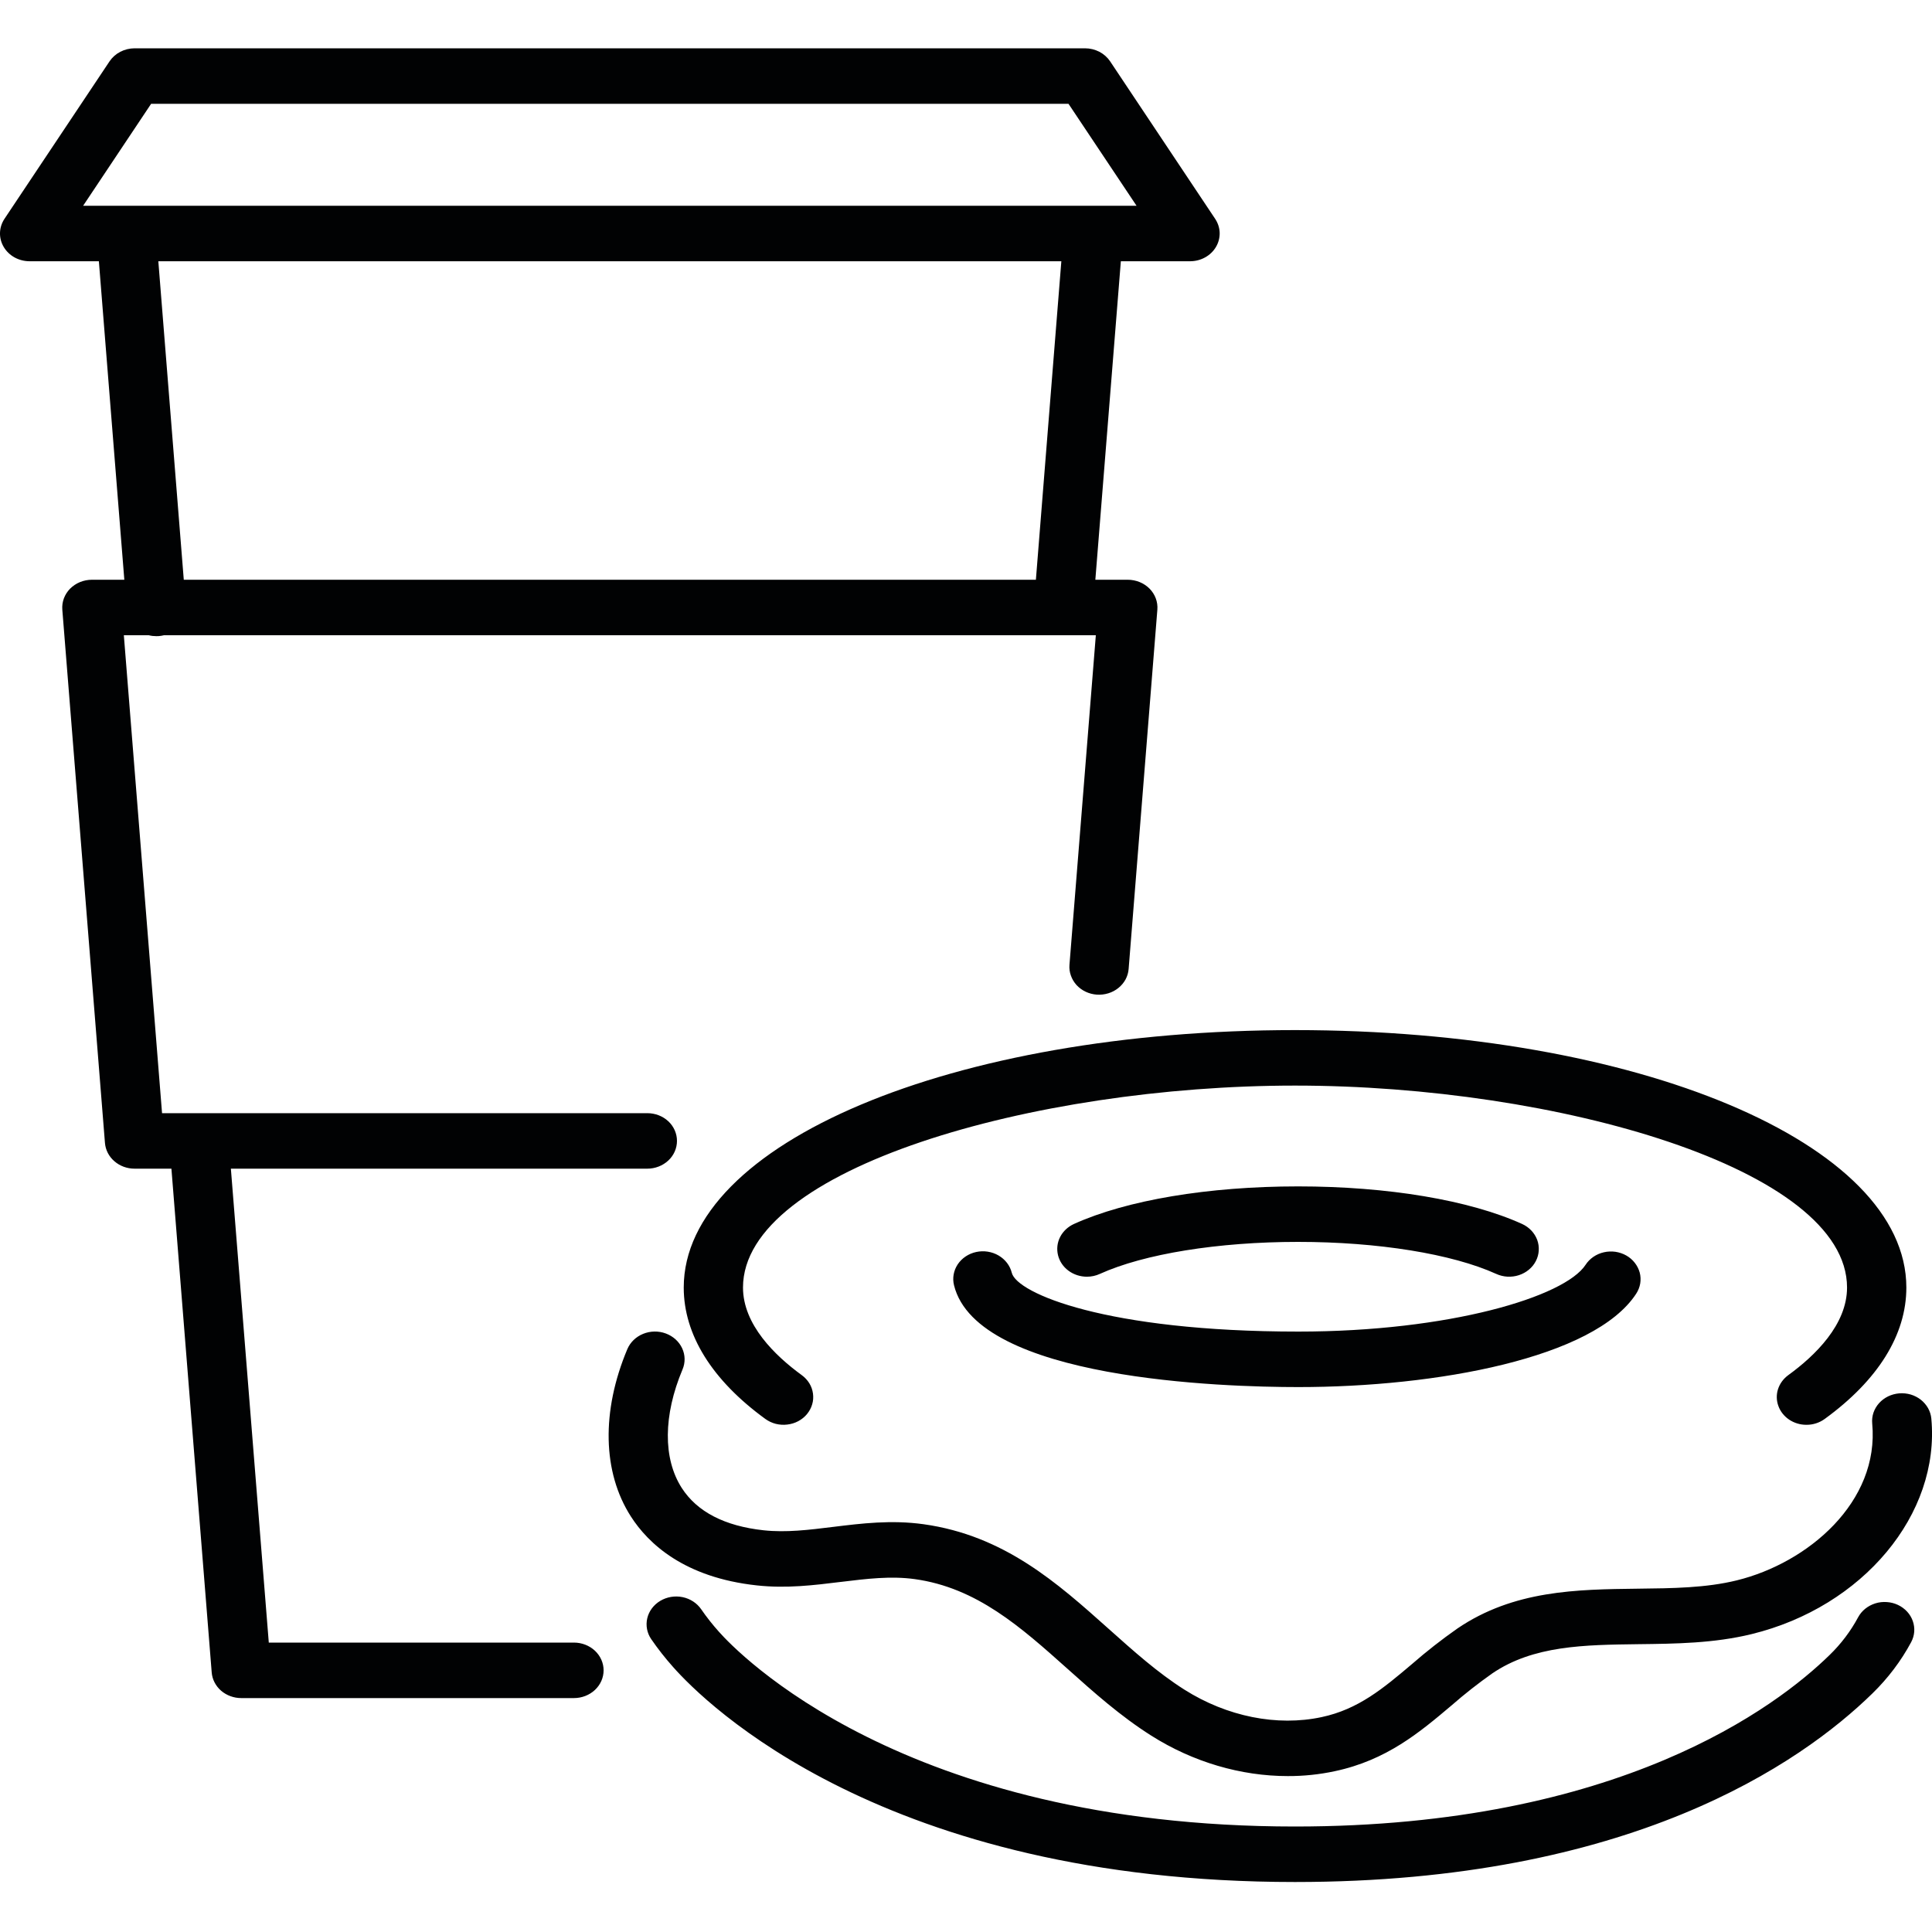
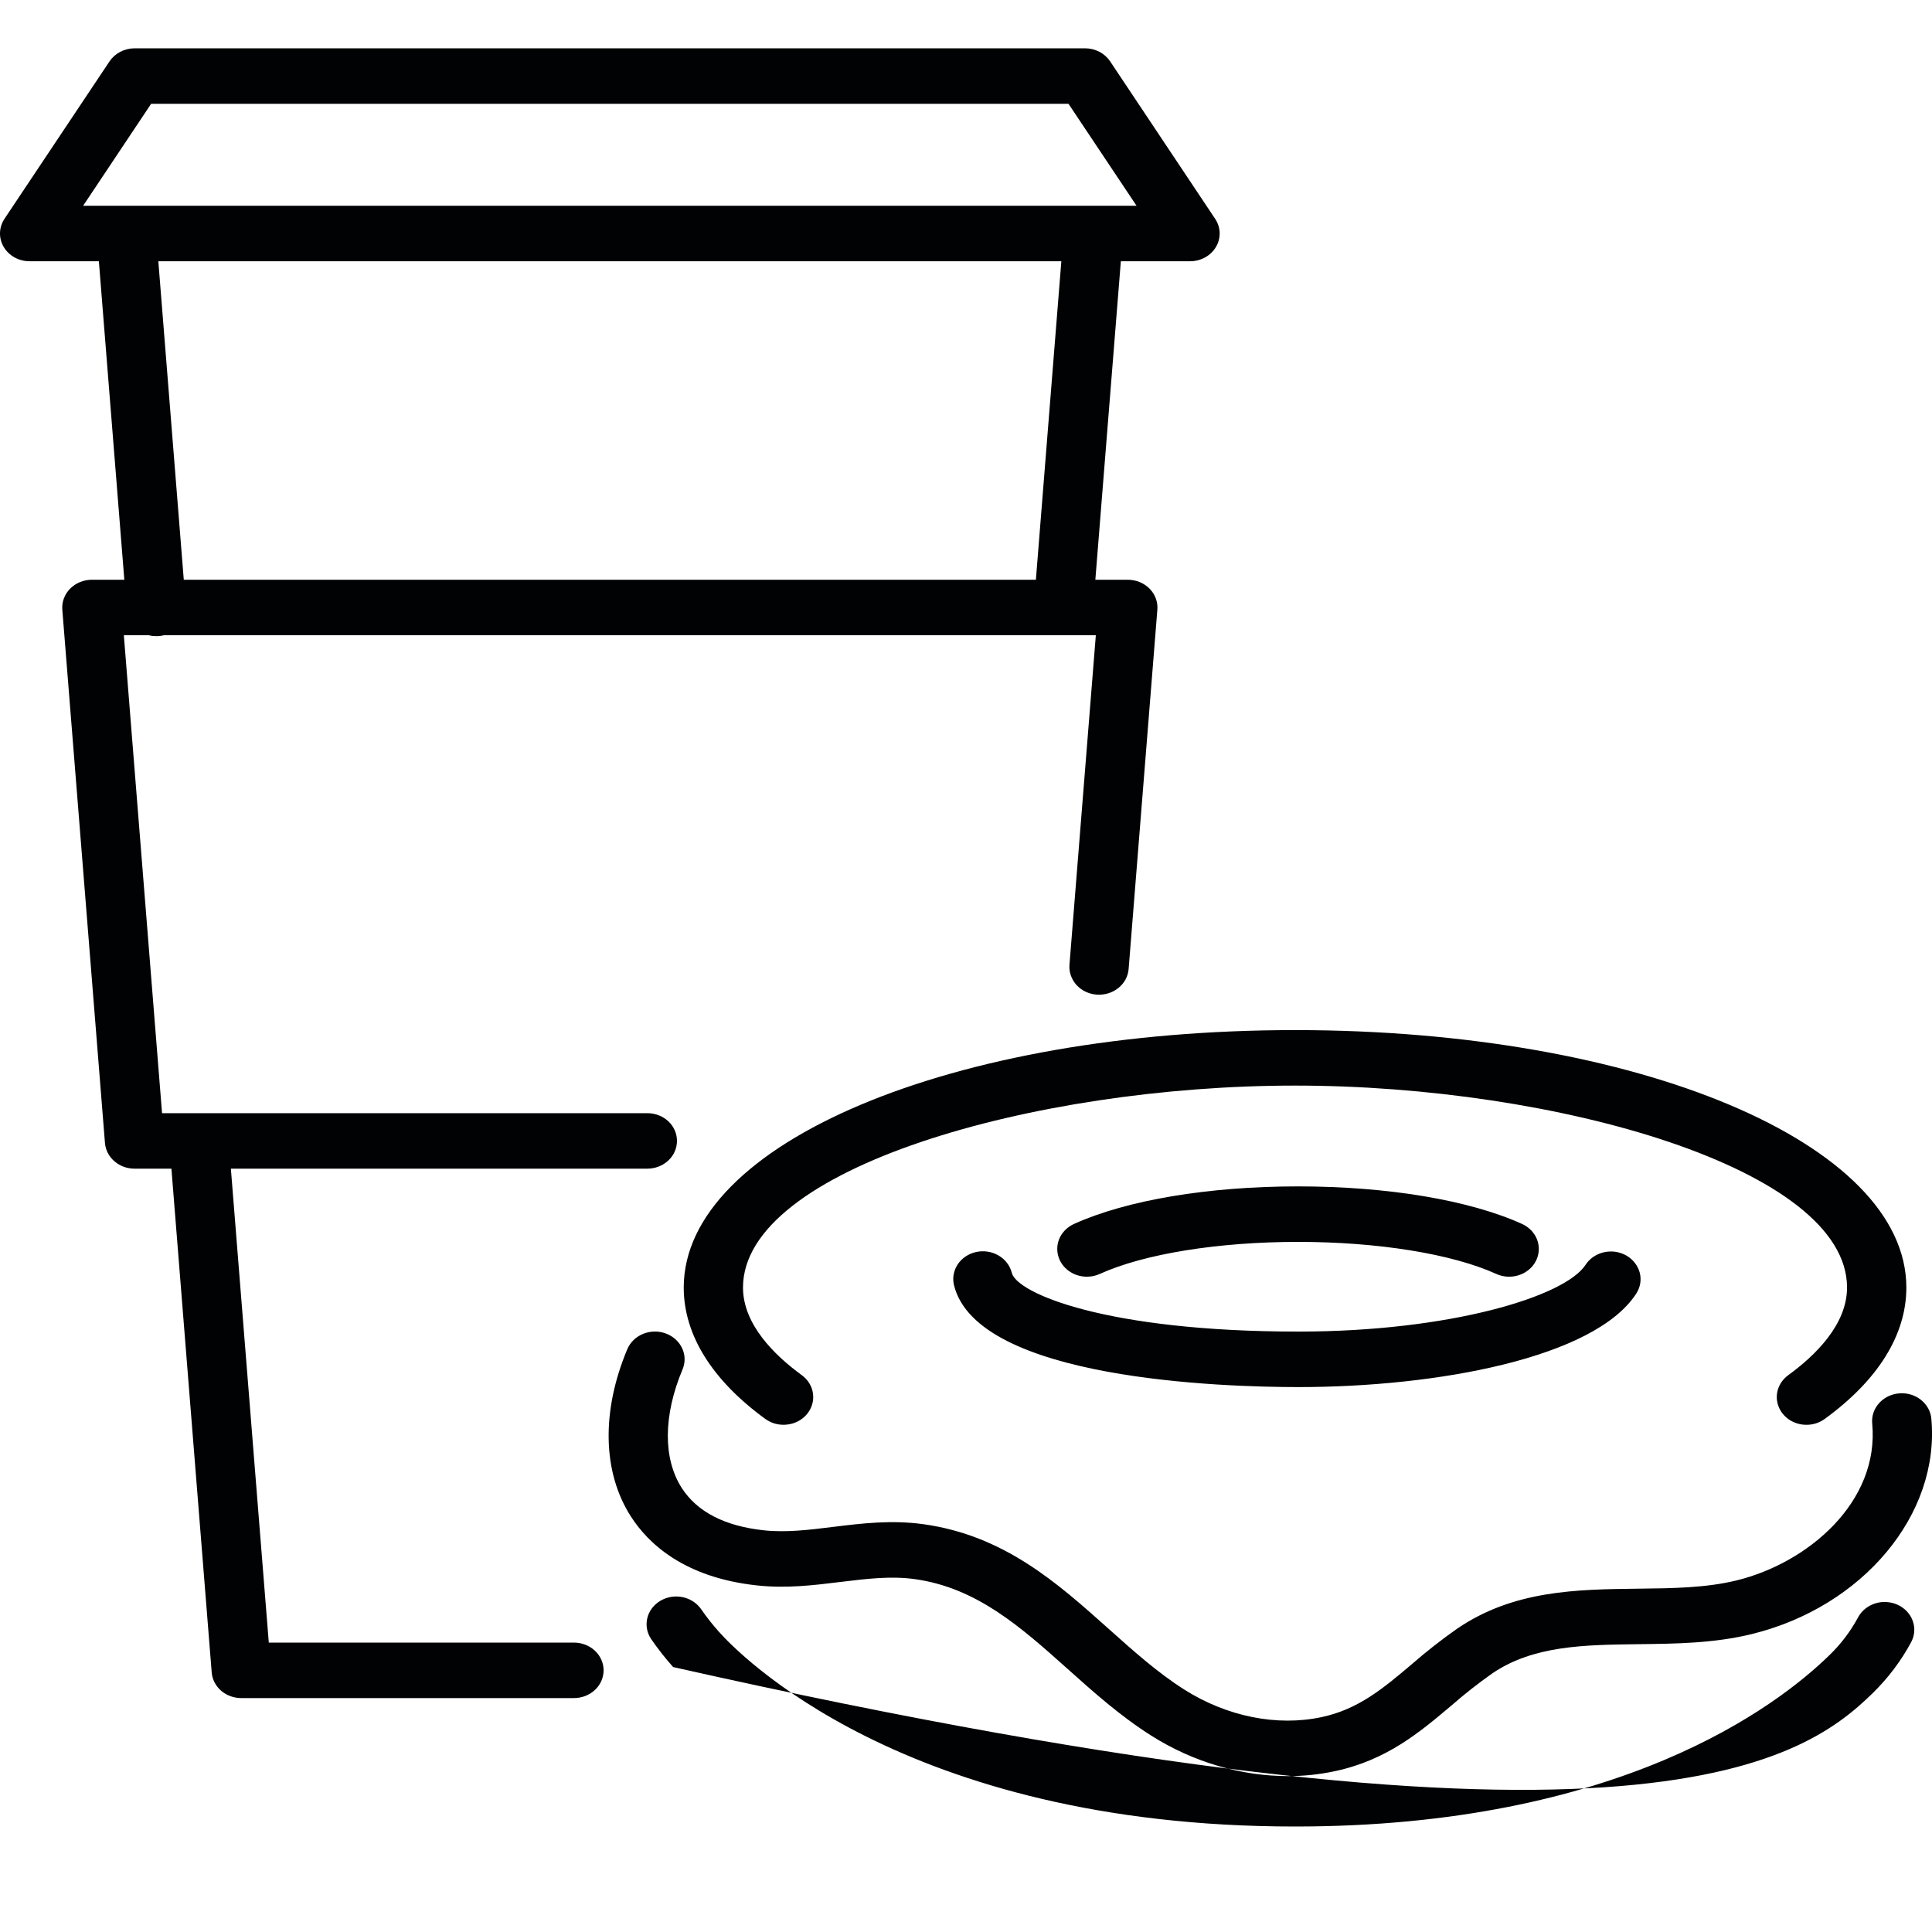
<svg xmlns="http://www.w3.org/2000/svg" width="40" height="40" viewBox="0 0 40 40" fill="none">
-   <path fill-rule="evenodd" clip-rule="evenodd" d="M22.463 1H2.789C2.685 1 2.582 1.025 2.491 1.072C2.4 1.119 2.323 1.188 2.268 1.27L0.093 4.53C0.035 4.617 0.003 4.717 0 4.82C-0.003 4.922 0.024 5.024 0.077 5.113C0.13 5.203 0.208 5.278 0.302 5.33C0.397 5.382 0.505 5.409 0.614 5.409H2.047L2.574 12.003H1.903C1.818 12.003 1.734 12.02 1.657 12.051C1.58 12.083 1.51 12.129 1.452 12.187C1.395 12.245 1.351 12.313 1.323 12.388C1.295 12.463 1.284 12.542 1.29 12.621L2.173 23.664C2.185 23.809 2.254 23.944 2.368 24.042C2.481 24.141 2.63 24.196 2.785 24.196H3.549L4.383 34.625C4.394 34.77 4.464 34.905 4.577 35.004C4.691 35.102 4.84 35.157 4.995 35.157H11.883L11.883 35.157C12.046 35.157 12.202 35.096 12.317 34.989C12.432 34.881 12.497 34.735 12.497 34.582C12.497 34.43 12.432 34.284 12.317 34.176C12.202 34.069 12.046 34.008 11.883 34.008H5.565L4.78 24.196H13.402C13.565 24.196 13.721 24.135 13.837 24.027C13.952 23.92 14.016 23.773 14.016 23.621C14.016 23.469 13.952 23.323 13.837 23.215C13.721 23.107 13.565 23.047 13.402 23.047H3.355L2.564 13.152H3.08C3.131 13.165 3.183 13.171 3.236 13.171C3.252 13.171 3.267 13.171 3.283 13.17C3.321 13.167 3.358 13.161 3.395 13.152H22.688L22.142 19.977C22.136 20.052 22.146 20.128 22.172 20.199C22.197 20.271 22.237 20.337 22.289 20.395C22.342 20.452 22.406 20.499 22.478 20.533C22.55 20.567 22.628 20.587 22.709 20.593C22.789 20.598 22.87 20.589 22.947 20.565C23.023 20.542 23.094 20.504 23.155 20.455C23.216 20.406 23.266 20.346 23.303 20.279C23.339 20.211 23.361 20.138 23.367 20.063L23.962 12.621C23.968 12.542 23.957 12.463 23.929 12.388C23.901 12.313 23.857 12.245 23.8 12.187C23.742 12.129 23.673 12.083 23.595 12.051C23.518 12.02 23.434 12.003 23.35 12.003H22.678L23.206 5.409H24.638C24.747 5.409 24.855 5.382 24.949 5.33C25.044 5.278 25.122 5.203 25.175 5.113C25.228 5.024 25.254 4.922 25.252 4.82C25.249 4.717 25.216 4.617 25.158 4.53L22.984 1.27C22.929 1.188 22.852 1.119 22.761 1.072C22.67 1.025 22.567 1 22.463 1ZM21.447 12.003L21.974 5.409H3.278L3.805 12.003H21.447ZM3.129 2.149H22.122L23.531 4.26H1.721L3.129 2.149ZM37.401 29.499C37.273 29.5 37.148 29.462 37.044 29.393C36.94 29.323 36.861 29.225 36.82 29.111C36.778 28.998 36.775 28.875 36.812 28.761C36.849 28.646 36.923 28.545 37.024 28.471C37.579 28.068 38.241 27.426 38.241 26.657C38.241 24.193 32.218 22.476 26.812 22.476C21.406 22.476 15.383 24.193 15.383 26.657C15.383 27.425 16.045 28.067 16.6 28.471C16.663 28.517 16.717 28.575 16.757 28.64C16.797 28.706 16.822 28.778 16.832 28.853C16.842 28.928 16.837 29.004 16.815 29.076C16.794 29.149 16.757 29.217 16.708 29.277C16.659 29.337 16.597 29.386 16.527 29.424C16.457 29.461 16.38 29.485 16.299 29.494C16.22 29.504 16.138 29.498 16.061 29.479C15.983 29.459 15.91 29.424 15.846 29.378C14.74 28.574 14.156 27.633 14.156 26.658C14.156 23.669 19.715 21.327 26.812 21.327C33.909 21.327 39.469 23.669 39.469 26.658C39.469 27.634 38.884 28.575 37.777 29.379C37.669 29.457 37.537 29.5 37.401 29.499ZM26.663 36.772C25.694 36.772 24.702 36.483 23.835 35.934C23.195 35.529 22.64 35.033 22.104 34.553C21.137 33.689 20.224 32.872 18.939 32.694C18.444 32.625 17.941 32.687 17.408 32.752L17.407 32.752L17.406 32.752L17.406 32.752C16.854 32.82 16.283 32.891 15.669 32.824C14.166 32.661 13.421 31.958 13.061 31.396C12.474 30.48 12.448 29.218 12.988 27.933C13.048 27.791 13.165 27.677 13.315 27.616C13.464 27.555 13.633 27.552 13.784 27.608C13.936 27.664 14.058 27.774 14.123 27.914C14.188 28.053 14.191 28.212 14.131 28.353C13.731 29.304 13.725 30.198 14.114 30.805C14.432 31.3 15.002 31.595 15.81 31.683C16.274 31.733 16.747 31.675 17.247 31.613L17.247 31.613L17.248 31.613C17.841 31.54 18.454 31.465 19.119 31.557C20.79 31.79 21.889 32.772 22.952 33.722L22.953 33.722L22.953 33.723C23.476 34.19 23.969 34.632 24.523 34.983C25.404 35.54 26.439 35.748 27.362 35.551C28.125 35.389 28.639 34.955 29.233 34.453C29.532 34.192 29.846 33.946 30.173 33.717C31.34 32.923 32.645 32.907 33.906 32.892C34.634 32.884 35.321 32.876 35.957 32.72C37.431 32.359 38.915 31.098 38.762 29.471C38.755 29.395 38.764 29.32 38.788 29.248C38.813 29.176 38.852 29.109 38.904 29.051C38.956 28.993 39.019 28.946 39.09 28.911C39.162 28.876 39.24 28.855 39.32 28.848C39.401 28.841 39.482 28.85 39.559 28.872C39.636 28.895 39.707 28.932 39.769 28.98C39.83 29.029 39.881 29.088 39.919 29.155C39.956 29.222 39.979 29.295 39.986 29.37C40.171 31.35 38.572 33.268 36.267 33.832C35.487 34.023 34.692 34.032 33.923 34.041L33.922 34.041H33.922C32.803 34.055 31.746 34.067 30.896 34.646C30.604 34.852 30.323 35.072 30.056 35.306C29.394 35.865 28.71 36.443 27.634 36.671C27.316 36.739 26.99 36.773 26.663 36.772ZM19.752 26.61C20.234 28.566 25.332 28.718 26.882 28.718C29.737 28.718 33.007 28.12 33.876 26.784C33.918 26.719 33.946 26.648 33.959 26.573C33.971 26.498 33.968 26.422 33.949 26.349C33.929 26.276 33.895 26.207 33.847 26.146C33.8 26.085 33.74 26.033 33.671 25.994C33.602 25.955 33.526 25.929 33.446 25.917C33.367 25.906 33.285 25.909 33.207 25.927C33.129 25.944 33.055 25.977 32.99 26.021C32.925 26.066 32.869 26.122 32.828 26.186C32.395 26.851 29.999 27.569 26.882 27.569C22.901 27.569 21.053 26.776 20.948 26.352C20.911 26.203 20.813 26.075 20.675 25.994C20.537 25.913 20.37 25.887 20.212 25.921C20.053 25.955 19.916 26.047 19.829 26.176C19.743 26.306 19.715 26.462 19.752 26.61ZM22.504 26.433C22.365 26.433 22.23 26.389 22.121 26.308C22.012 26.227 21.936 26.114 21.905 25.987C21.874 25.86 21.889 25.727 21.949 25.61C22.009 25.493 22.11 25.398 22.235 25.341C23.325 24.847 25.016 24.563 26.875 24.563C28.734 24.563 30.424 24.847 31.514 25.341C31.586 25.374 31.651 25.42 31.705 25.477C31.758 25.533 31.799 25.599 31.826 25.67C31.852 25.741 31.863 25.817 31.858 25.892C31.854 25.967 31.833 26.041 31.798 26.109C31.763 26.177 31.714 26.238 31.653 26.288C31.593 26.338 31.523 26.376 31.447 26.401C31.371 26.426 31.29 26.436 31.209 26.432C31.129 26.427 31.05 26.408 30.978 26.375C30.063 25.96 28.529 25.712 26.875 25.712C25.22 25.712 23.686 25.96 22.771 26.375C22.688 26.413 22.596 26.433 22.504 26.433ZM13.937 34.515C14.594 35.258 18.303 38.965 26.812 38.965C33.735 38.965 37.274 36.519 38.767 35.06C39.089 34.746 39.359 34.389 39.568 34C39.604 33.932 39.626 33.859 39.632 33.784C39.638 33.709 39.627 33.633 39.602 33.561C39.577 33.49 39.537 33.423 39.484 33.366C39.431 33.309 39.367 33.262 39.295 33.228C39.223 33.194 39.145 33.174 39.064 33.169C38.984 33.163 38.903 33.172 38.827 33.196C38.75 33.22 38.679 33.258 38.618 33.307C38.557 33.356 38.507 33.416 38.471 33.483C38.317 33.77 38.118 34.034 37.88 34.265C36.787 35.333 33.52 37.816 26.812 37.816C18.684 37.816 15.248 34.195 14.883 33.782C14.751 33.635 14.629 33.48 14.518 33.319C14.43 33.191 14.292 33.1 14.133 33.067C13.974 33.034 13.807 33.062 13.67 33.144C13.533 33.226 13.436 33.355 13.401 33.504C13.366 33.653 13.395 33.809 13.483 33.937C13.621 34.138 13.773 34.331 13.937 34.515Z" fill="#010203" />
+   <path fill-rule="evenodd" clip-rule="evenodd" d="M22.463 1H2.789C2.685 1 2.582 1.025 2.491 1.072C2.4 1.119 2.323 1.188 2.268 1.27L0.093 4.53C0.035 4.617 0.003 4.717 0 4.82C-0.003 4.922 0.024 5.024 0.077 5.113C0.13 5.203 0.208 5.278 0.302 5.33C0.397 5.382 0.505 5.409 0.614 5.409H2.047L2.574 12.003H1.903C1.818 12.003 1.734 12.02 1.657 12.051C1.58 12.083 1.51 12.129 1.452 12.187C1.395 12.245 1.351 12.313 1.323 12.388C1.295 12.463 1.284 12.542 1.29 12.621L2.173 23.664C2.185 23.809 2.254 23.944 2.368 24.042C2.481 24.141 2.63 24.196 2.785 24.196H3.549L4.383 34.625C4.394 34.77 4.464 34.905 4.577 35.004C4.691 35.102 4.84 35.157 4.995 35.157H11.883L11.883 35.157C12.046 35.157 12.202 35.096 12.317 34.989C12.432 34.881 12.497 34.735 12.497 34.582C12.497 34.43 12.432 34.284 12.317 34.176C12.202 34.069 12.046 34.008 11.883 34.008H5.565L4.78 24.196H13.402C13.565 24.196 13.721 24.135 13.837 24.027C13.952 23.92 14.016 23.773 14.016 23.621C14.016 23.469 13.952 23.323 13.837 23.215C13.721 23.107 13.565 23.047 13.402 23.047H3.355L2.564 13.152H3.08C3.131 13.165 3.183 13.171 3.236 13.171C3.252 13.171 3.267 13.171 3.283 13.17C3.321 13.167 3.358 13.161 3.395 13.152H22.688L22.142 19.977C22.136 20.052 22.146 20.128 22.172 20.199C22.197 20.271 22.237 20.337 22.289 20.395C22.342 20.452 22.406 20.499 22.478 20.533C22.55 20.567 22.628 20.587 22.709 20.593C22.789 20.598 22.87 20.589 22.947 20.565C23.023 20.542 23.094 20.504 23.155 20.455C23.216 20.406 23.266 20.346 23.303 20.279C23.339 20.211 23.361 20.138 23.367 20.063L23.962 12.621C23.968 12.542 23.957 12.463 23.929 12.388C23.901 12.313 23.857 12.245 23.8 12.187C23.742 12.129 23.673 12.083 23.595 12.051C23.518 12.02 23.434 12.003 23.35 12.003H22.678L23.206 5.409H24.638C24.747 5.409 24.855 5.382 24.949 5.33C25.044 5.278 25.122 5.203 25.175 5.113C25.228 5.024 25.254 4.922 25.252 4.82C25.249 4.717 25.216 4.617 25.158 4.53L22.984 1.27C22.929 1.188 22.852 1.119 22.761 1.072C22.67 1.025 22.567 1 22.463 1ZM21.447 12.003L21.974 5.409H3.278L3.805 12.003H21.447ZM3.129 2.149H22.122L23.531 4.26H1.721L3.129 2.149ZM37.401 29.499C37.273 29.5 37.148 29.462 37.044 29.393C36.94 29.323 36.861 29.225 36.82 29.111C36.778 28.998 36.775 28.875 36.812 28.761C36.849 28.646 36.923 28.545 37.024 28.471C37.579 28.068 38.241 27.426 38.241 26.657C38.241 24.193 32.218 22.476 26.812 22.476C21.406 22.476 15.383 24.193 15.383 26.657C15.383 27.425 16.045 28.067 16.6 28.471C16.663 28.517 16.717 28.575 16.757 28.64C16.797 28.706 16.822 28.778 16.832 28.853C16.842 28.928 16.837 29.004 16.815 29.076C16.794 29.149 16.757 29.217 16.708 29.277C16.659 29.337 16.597 29.386 16.527 29.424C16.457 29.461 16.38 29.485 16.299 29.494C16.22 29.504 16.138 29.498 16.061 29.479C15.983 29.459 15.91 29.424 15.846 29.378C14.74 28.574 14.156 27.633 14.156 26.658C14.156 23.669 19.715 21.327 26.812 21.327C33.909 21.327 39.469 23.669 39.469 26.658C39.469 27.634 38.884 28.575 37.777 29.379C37.669 29.457 37.537 29.5 37.401 29.499ZM26.663 36.772C25.694 36.772 24.702 36.483 23.835 35.934C23.195 35.529 22.64 35.033 22.104 34.553C21.137 33.689 20.224 32.872 18.939 32.694C18.444 32.625 17.941 32.687 17.408 32.752L17.407 32.752L17.406 32.752L17.406 32.752C16.854 32.82 16.283 32.891 15.669 32.824C14.166 32.661 13.421 31.958 13.061 31.396C12.474 30.48 12.448 29.218 12.988 27.933C13.048 27.791 13.165 27.677 13.315 27.616C13.464 27.555 13.633 27.552 13.784 27.608C13.936 27.664 14.058 27.774 14.123 27.914C14.188 28.053 14.191 28.212 14.131 28.353C13.731 29.304 13.725 30.198 14.114 30.805C14.432 31.3 15.002 31.595 15.81 31.683C16.274 31.733 16.747 31.675 17.247 31.613L17.247 31.613L17.248 31.613C17.841 31.54 18.454 31.465 19.119 31.557C20.79 31.79 21.889 32.772 22.952 33.722L22.953 33.722L22.953 33.723C23.476 34.19 23.969 34.632 24.523 34.983C25.404 35.54 26.439 35.748 27.362 35.551C28.125 35.389 28.639 34.955 29.233 34.453C29.532 34.192 29.846 33.946 30.173 33.717C31.34 32.923 32.645 32.907 33.906 32.892C34.634 32.884 35.321 32.876 35.957 32.72C37.431 32.359 38.915 31.098 38.762 29.471C38.755 29.395 38.764 29.32 38.788 29.248C38.813 29.176 38.852 29.109 38.904 29.051C38.956 28.993 39.019 28.946 39.09 28.911C39.162 28.876 39.24 28.855 39.32 28.848C39.401 28.841 39.482 28.85 39.559 28.872C39.636 28.895 39.707 28.932 39.769 28.98C39.83 29.029 39.881 29.088 39.919 29.155C39.956 29.222 39.979 29.295 39.986 29.37C40.171 31.35 38.572 33.268 36.267 33.832C35.487 34.023 34.692 34.032 33.923 34.041L33.922 34.041H33.922C32.803 34.055 31.746 34.067 30.896 34.646C30.604 34.852 30.323 35.072 30.056 35.306C29.394 35.865 28.71 36.443 27.634 36.671C27.316 36.739 26.99 36.773 26.663 36.772ZM19.752 26.61C20.234 28.566 25.332 28.718 26.882 28.718C29.737 28.718 33.007 28.12 33.876 26.784C33.918 26.719 33.946 26.648 33.959 26.573C33.971 26.498 33.968 26.422 33.949 26.349C33.929 26.276 33.895 26.207 33.847 26.146C33.8 26.085 33.74 26.033 33.671 25.994C33.602 25.955 33.526 25.929 33.446 25.917C33.367 25.906 33.285 25.909 33.207 25.927C33.129 25.944 33.055 25.977 32.99 26.021C32.925 26.066 32.869 26.122 32.828 26.186C32.395 26.851 29.999 27.569 26.882 27.569C22.901 27.569 21.053 26.776 20.948 26.352C20.911 26.203 20.813 26.075 20.675 25.994C20.537 25.913 20.37 25.887 20.212 25.921C20.053 25.955 19.916 26.047 19.829 26.176C19.743 26.306 19.715 26.462 19.752 26.61ZM22.504 26.433C22.365 26.433 22.23 26.389 22.121 26.308C22.012 26.227 21.936 26.114 21.905 25.987C21.874 25.86 21.889 25.727 21.949 25.61C22.009 25.493 22.11 25.398 22.235 25.341C23.325 24.847 25.016 24.563 26.875 24.563C28.734 24.563 30.424 24.847 31.514 25.341C31.586 25.374 31.651 25.42 31.705 25.477C31.758 25.533 31.799 25.599 31.826 25.67C31.852 25.741 31.863 25.817 31.858 25.892C31.854 25.967 31.833 26.041 31.798 26.109C31.763 26.177 31.714 26.238 31.653 26.288C31.593 26.338 31.523 26.376 31.447 26.401C31.371 26.426 31.29 26.436 31.209 26.432C31.129 26.427 31.05 26.408 30.978 26.375C30.063 25.96 28.529 25.712 26.875 25.712C25.22 25.712 23.686 25.96 22.771 26.375C22.688 26.413 22.596 26.433 22.504 26.433ZM13.937 34.515C33.735 38.965 37.274 36.519 38.767 35.06C39.089 34.746 39.359 34.389 39.568 34C39.604 33.932 39.626 33.859 39.632 33.784C39.638 33.709 39.627 33.633 39.602 33.561C39.577 33.49 39.537 33.423 39.484 33.366C39.431 33.309 39.367 33.262 39.295 33.228C39.223 33.194 39.145 33.174 39.064 33.169C38.984 33.163 38.903 33.172 38.827 33.196C38.75 33.22 38.679 33.258 38.618 33.307C38.557 33.356 38.507 33.416 38.471 33.483C38.317 33.77 38.118 34.034 37.88 34.265C36.787 35.333 33.52 37.816 26.812 37.816C18.684 37.816 15.248 34.195 14.883 33.782C14.751 33.635 14.629 33.48 14.518 33.319C14.43 33.191 14.292 33.1 14.133 33.067C13.974 33.034 13.807 33.062 13.67 33.144C13.533 33.226 13.436 33.355 13.401 33.504C13.366 33.653 13.395 33.809 13.483 33.937C13.621 34.138 13.773 34.331 13.937 34.515Z" fill="#010203" />
</svg>